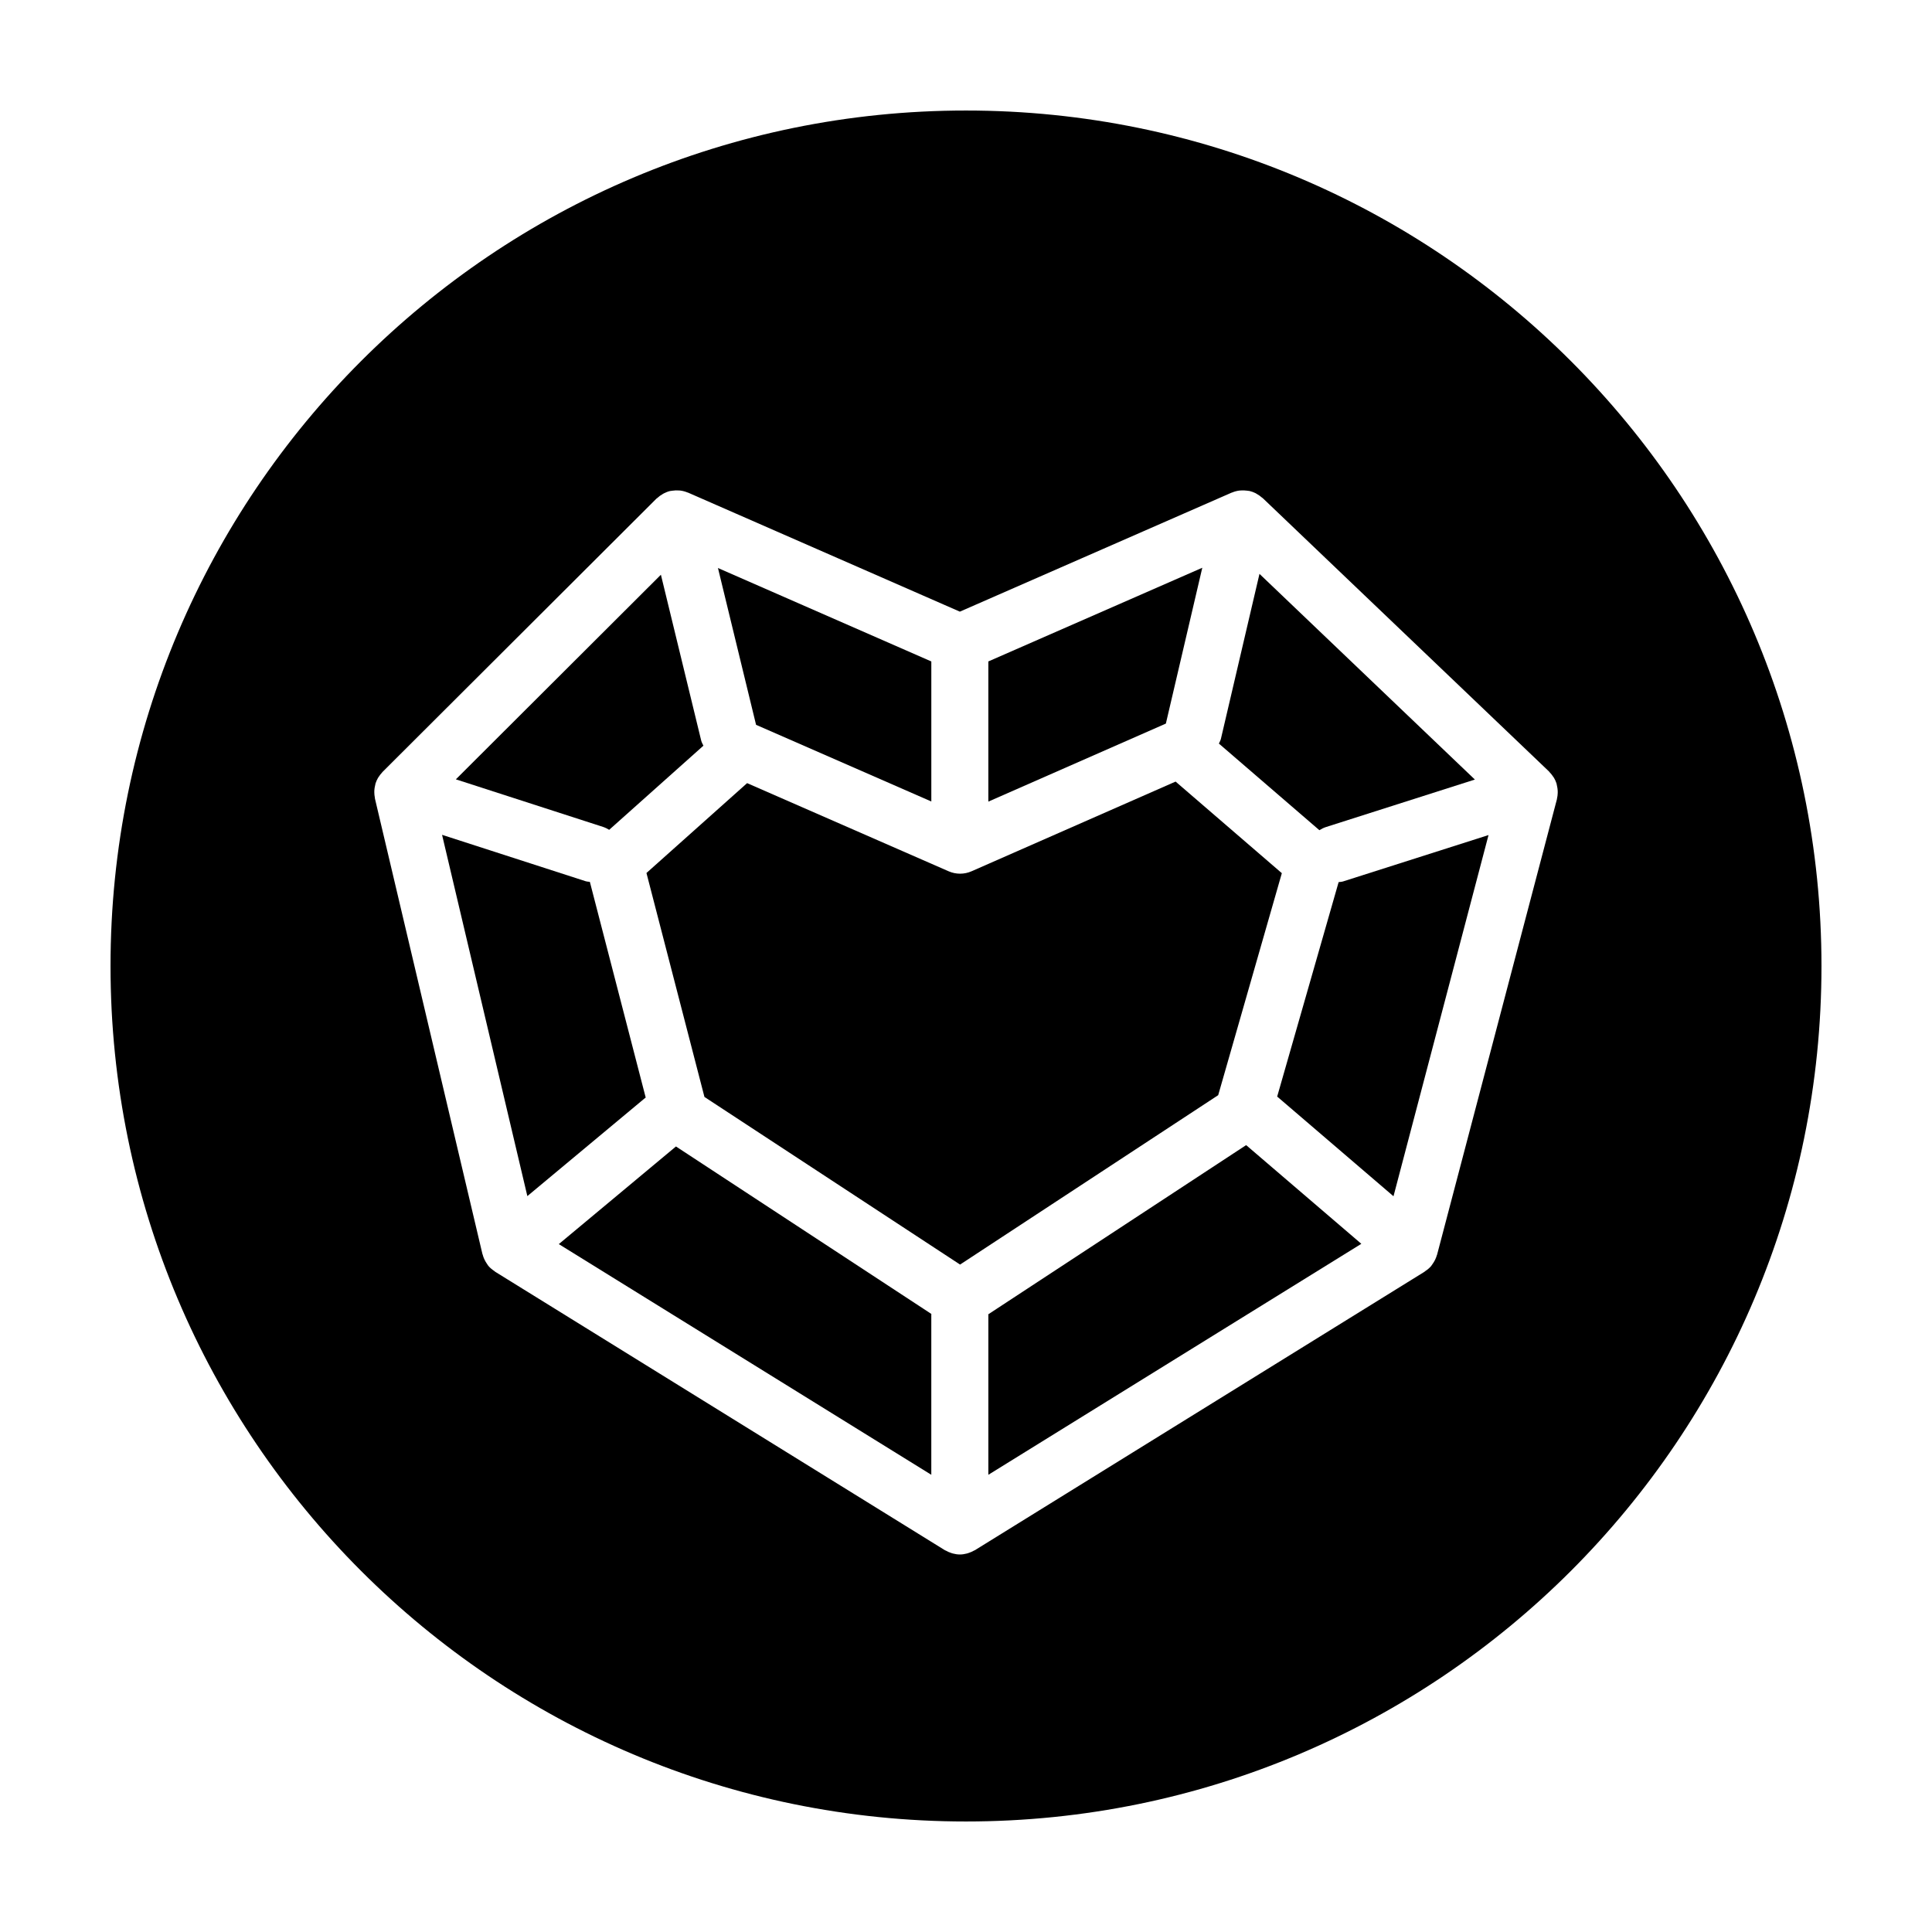
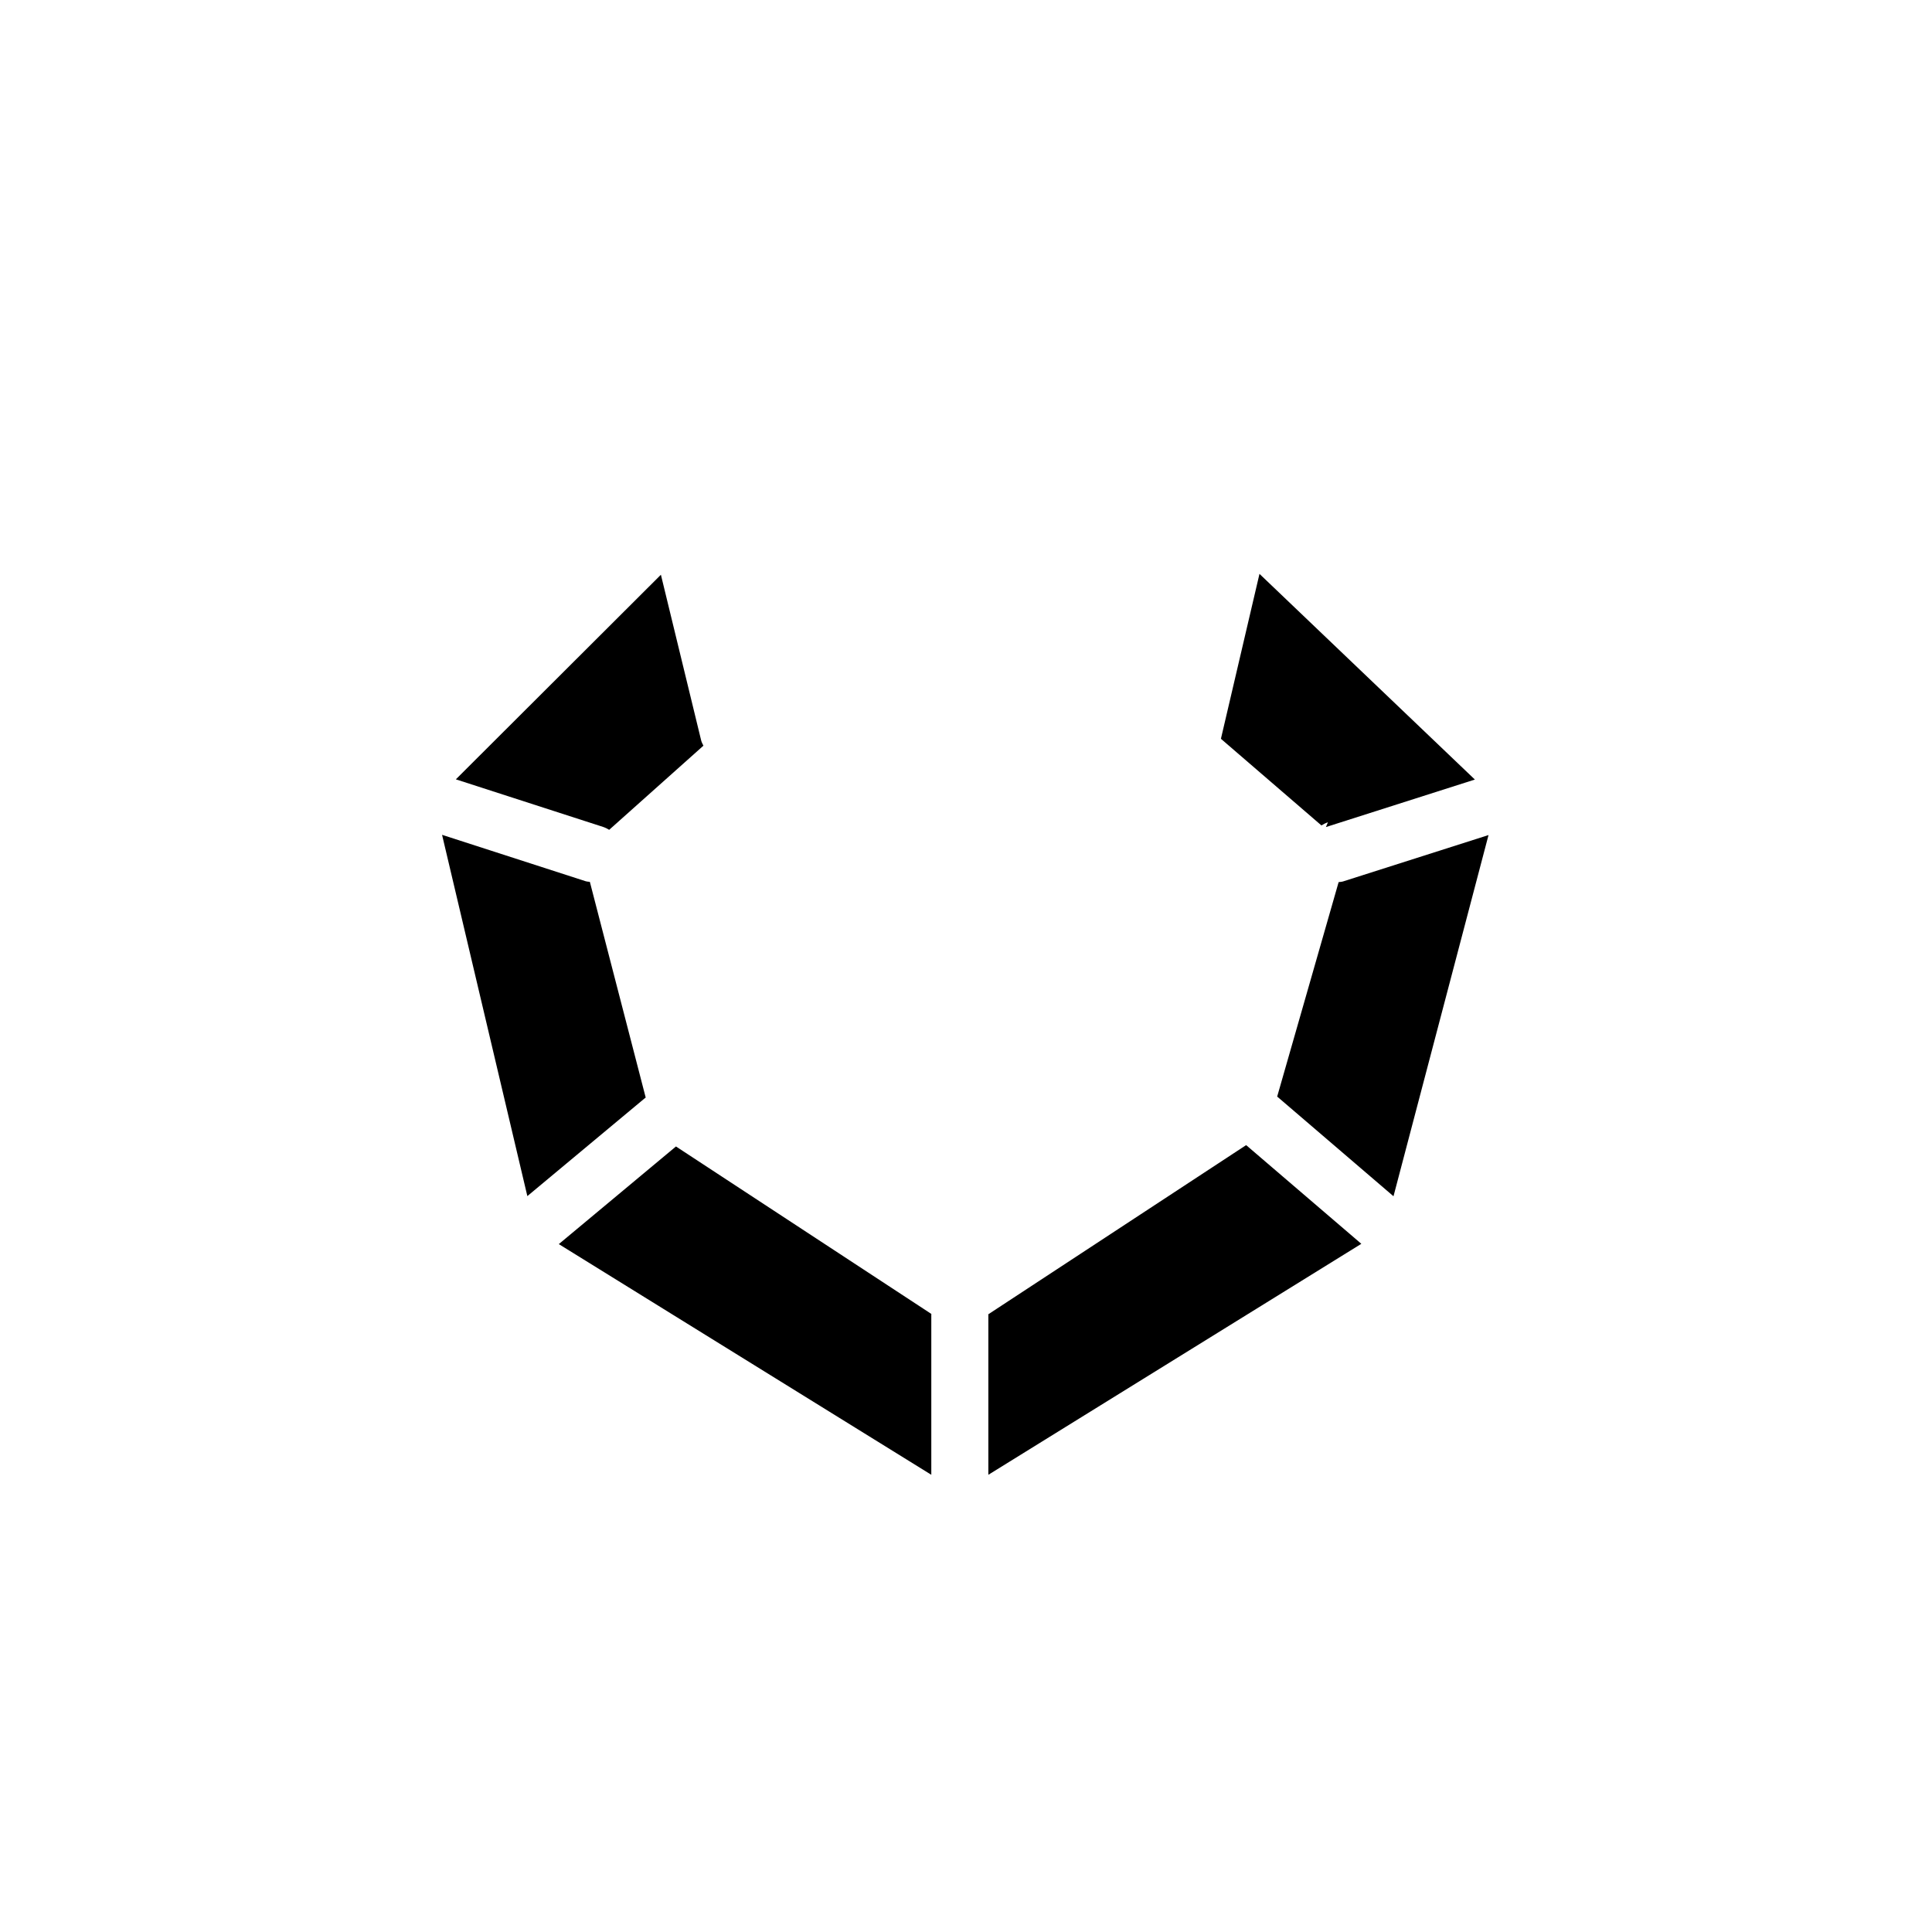
<svg xmlns="http://www.w3.org/2000/svg" fill="#000000" width="800px" height="800px" version="1.1" viewBox="144 144 512 512">
  <g>
    <path d="m305.44 363.91 24.973-22.297c-0.211-0.449-0.469-0.867-0.59-1.367l-10.676-43.938-54.34 54.223 38.996 12.605c0.594 0.191 1.129 0.461 1.637 0.773z" />
    <path d="m315.12 434.87-14.801-57.164c-0.387-0.059-0.777-0.059-1.164-0.188l-38.004-12.281 22.602 95.742 31.152-25.961c0.062-0.059 0.145-0.094 0.215-0.148z" />
-     <path d="m390.81 356.4v-37.109l-56.543-24.762 10.098 41.555z" />
-     <path d="m462.62 294.46-56.699 24.828v37.148l47.047-20.68z" />
-     <path d="m495.38 363.18 39.477-12.59-57.082-54.508-10.219 43.707c-0.109 0.465-0.352 0.848-0.539 1.266l26.633 22.957c0.531-0.332 1.102-0.629 1.73-0.832z" />
+     <path d="m495.38 363.18 39.477-12.59-57.082-54.508-10.219 43.707l26.633 22.957c0.531-0.332 1.102-0.629 1.73-0.832z" />
    <path d="m498.75 377.77-16.289 56.84c0.02 0.016 0.039 0.023 0.059 0.039l30.77 26.371 25.184-95.719-38.508 12.277c-0.398 0.133-0.809 0.133-1.215 0.191z" />
    <path d="m292.09 473.7 98.715 61.133v-42.445c0-0.059 0.016-0.117 0.02-0.176l-67.688-44.387z" />
    <path d="m405.91 492.3c0 0.031 0.012 0.059 0.012 0.09v42.445l98.844-61.211-30.527-26.156z" />
-     <path d="m400 173.29c-125.21 0-226.71 101.5-226.71 226.71 0 125.21 101.5 226.71 226.71 226.71s226.71-101.5 226.71-226.71c-0.004-125.21-101.5-226.71-226.71-226.71zm156.62 182.33c-0.016 0.074-0.012 0.152-0.031 0.227l-31.754 120.68c-0.012 0.035-0.035 0.059-0.047 0.098-0.223 0.801-0.594 1.562-1.09 2.273-0.074 0.105-0.141 0.211-0.223 0.316-0.074 0.102-0.133 0.211-0.215 0.312-0.473 0.555-1.027 0.992-1.613 1.375-0.055 0.035-0.086 0.098-0.145 0.133l-119.15 73.789c-0.082 0.051-0.172 0.066-0.25 0.109-0.441 0.258-0.918 0.457-1.41 0.621-0.156 0.051-0.309 0.105-0.465 0.145-0.594 0.152-1.211 0.258-1.848 0.258-0.641 0-1.254-0.105-1.848-0.258-0.156-0.039-0.309-0.098-0.465-0.145-0.492-0.16-0.969-0.367-1.41-0.621-0.082-0.047-0.176-0.059-0.25-0.109l-119.18-73.793c-0.059-0.039-0.098-0.105-0.156-0.145-0.605-0.398-1.184-0.855-1.672-1.441-0.086-0.102-0.137-0.215-0.215-0.316-0.07-0.098-0.133-0.195-0.195-0.293-0.504-0.742-0.871-1.535-1.082-2.371-0.012-0.047-0.047-0.074-0.055-0.121l-28.484-120.69c-0.023-0.105-0.016-0.211-0.035-0.316-0.086-0.434-0.133-0.871-0.137-1.32 0-0.176-0.004-0.348 0.004-0.523 0.023-0.441 0.098-0.887 0.203-1.328 0.035-0.137 0.051-0.277 0.09-0.414 0.016-0.055 0.016-0.105 0.035-0.16 0.172-0.52 0.395-1.008 0.656-1.461 0.035-0.066 0.086-0.117 0.125-0.18 0.273-0.441 0.59-0.852 0.941-1.219 0.051-0.051 0.082-0.117 0.133-0.168l72.598-72.438c0.059-0.059 0.141-0.09 0.203-0.145 0.441-0.414 0.934-0.777 1.473-1.074 0.086-0.051 0.168-0.105 0.258-0.152 0.508-0.258 1.043-0.48 1.621-0.621 0.09-0.02 0.18-0.02 0.277-0.039 0.121-0.023 0.246-0.035 0.367-0.051 0.594-0.09 1.18-0.117 1.758-0.066 0.109 0.012 0.215 0.004 0.328 0.02 0.676 0.086 1.324 0.262 1.945 0.52 0.047 0.02 0.098 0.016 0.141 0.035l72.02 31.539 72.023-31.539c0.031-0.016 0.066-0.016 0.102-0.023 0.598-0.25 1.234-0.43 1.895-0.52 0.16-0.02 0.316-0.02 0.48-0.035 0.5-0.035 1.004-0.02 1.516 0.047 0.176 0.023 0.352 0.031 0.523 0.066 0.082 0.016 0.16 0.012 0.242 0.031 0.559 0.133 1.082 0.332 1.578 0.574 0.098 0.047 0.18 0.109 0.277 0.168 0.52 0.281 0.992 0.621 1.426 1.004 0.066 0.059 0.152 0.09 0.215 0.152l75.863 72.438c0.07 0.066 0.109 0.156 0.176 0.223 0.332 0.336 0.625 0.711 0.891 1.113 0.074 0.117 0.168 0.215 0.238 0.336 0.273 0.469 0.504 0.961 0.676 1.496 0.016 0.047 0.016 0.086 0.023 0.133 0.047 0.152 0.059 0.309 0.098 0.465 0.105 0.453 0.176 0.902 0.195 1.355 0.012 0.176 0.012 0.352 0.004 0.535-0.012 0.508-0.074 1.012-0.188 1.504z" />
-     <path d="m483.7 375.4-28.156-24.273-54.074 23.77c-1.934 0.852-4.125 0.852-6.07 0.004l-53.41-23.363-26.672 23.816 15.367 59.348 67.742 44.422 68.406-44.891z" />
  </g>
</svg>